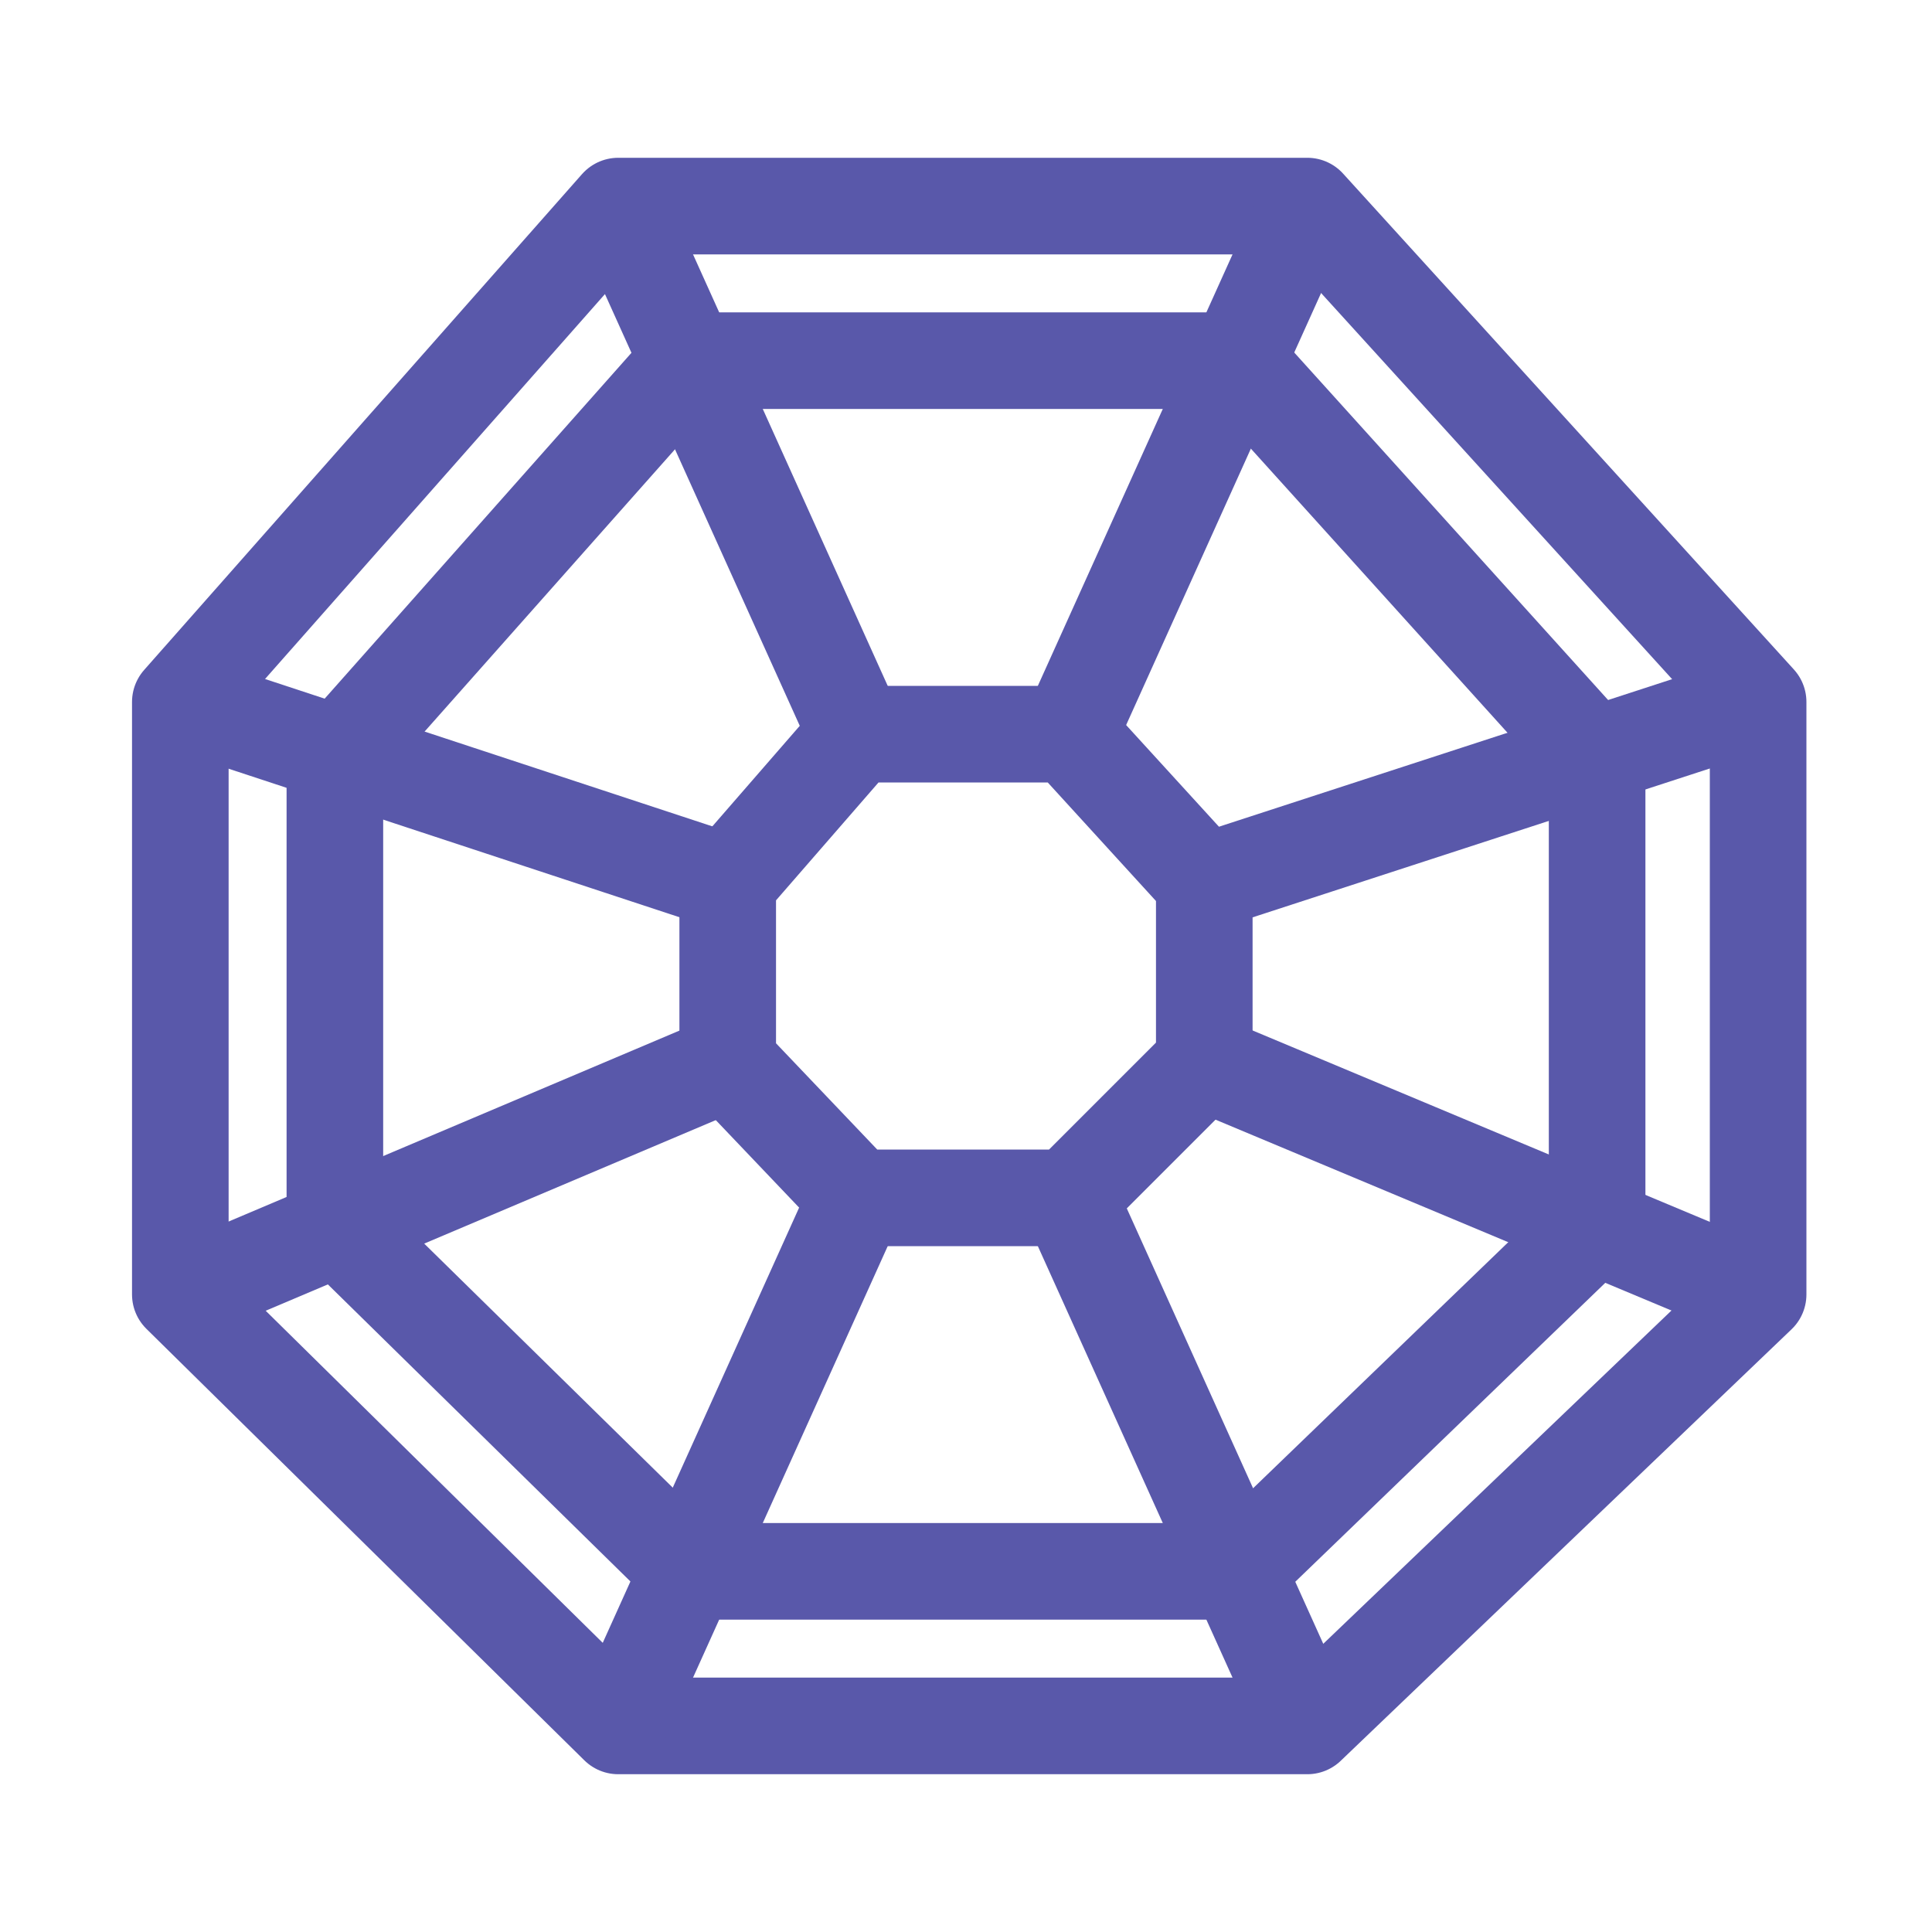
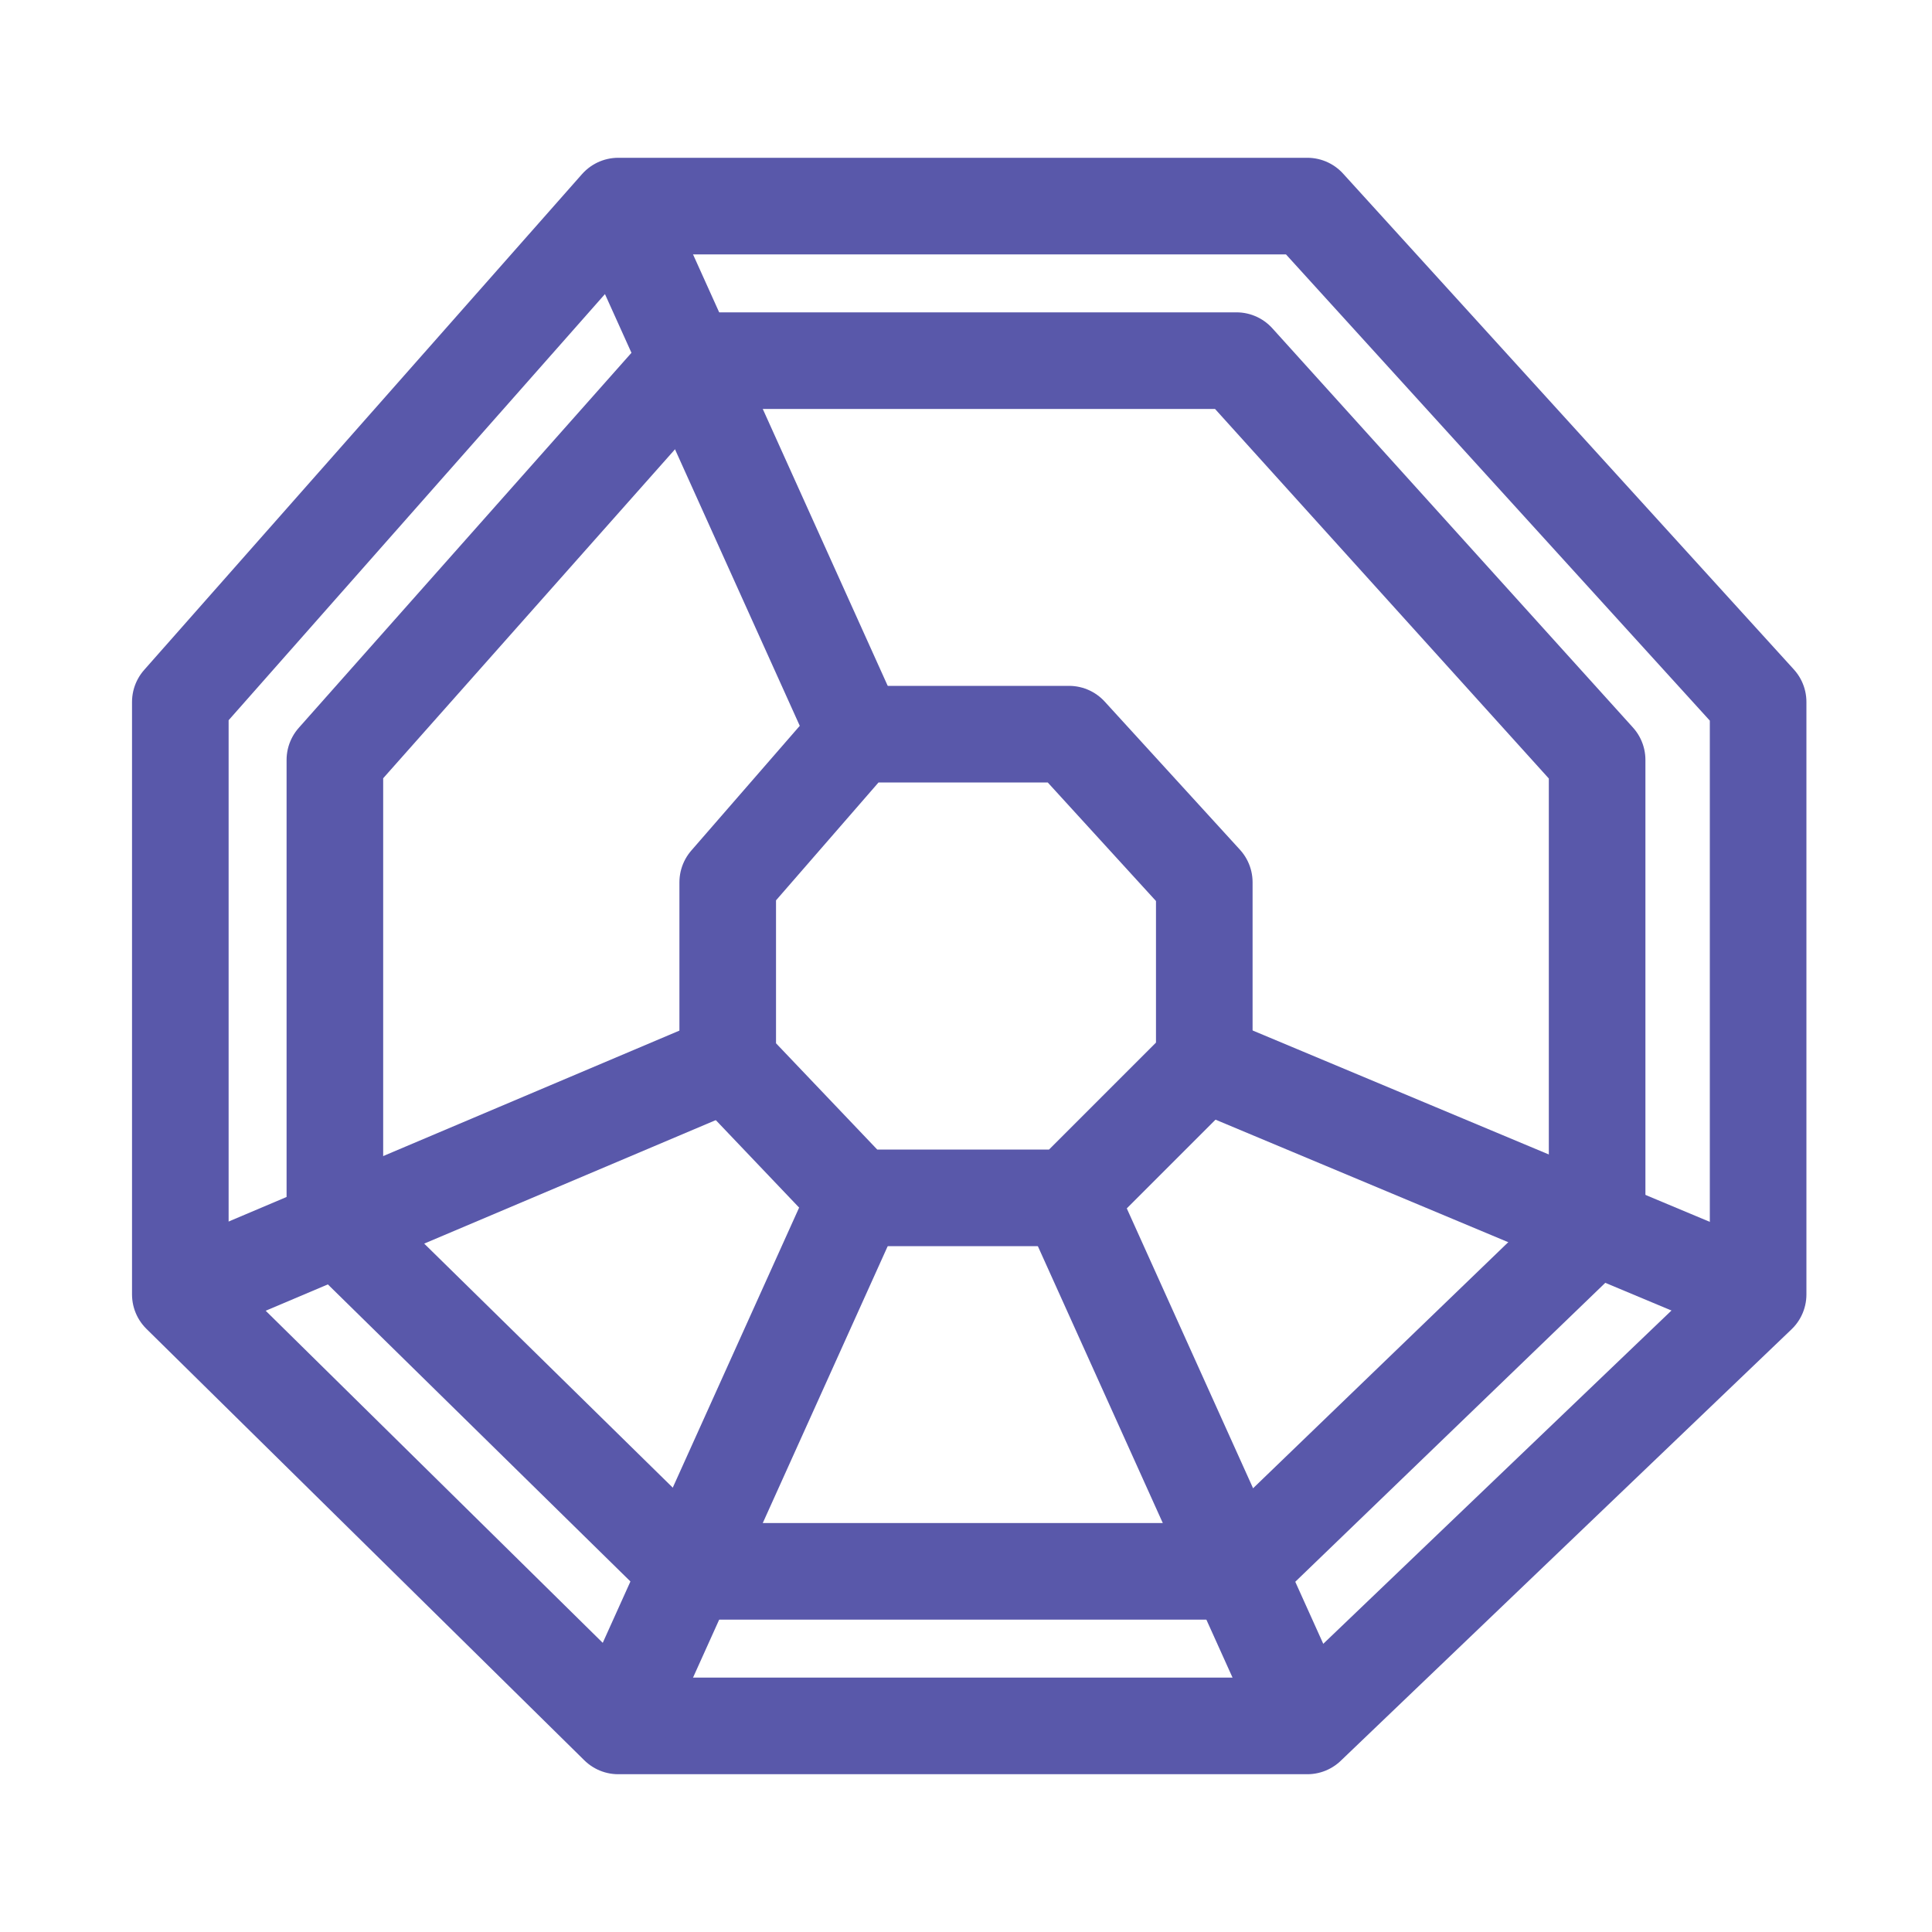
<svg xmlns="http://www.w3.org/2000/svg" version="1.1" id="レイヤー_1" x="0px" y="0px" viewBox="0 0 30 30" style="enable-background:new 0 0 30 30;" xml:space="preserve">
  <style type="text/css">
	.st0{fill:none;stroke:#5958AA;stroke-width:1.5;stroke-linejoin:round;stroke-miterlimit:10;}
</style>
  <g>
    <polygon class="st0" points="9.6,26.8 2.8,20.1 2.8,10.9 9.6,3.2 20.3,3.2 27.3,10.9 27.3,20.1 20.3,26.8  " />
    <polygon class="st0" points="10.7,24.4 5.2,19 5.2,11.8 10.7,5.6 19.2,5.6 24.8,11.8 24.8,19 19.2,24.4  " />
    <polygon class="st0" points="13.3,18.6 11.3,16.5 11.3,13.7 13.3,11.4 16.6,11.4 18.7,13.7 18.7,16.5 16.6,18.6  " />
-     <line class="st0" x1="16.6" y1="11.4" x2="20.3" y2="3.2" />
    <line class="st0" x1="13.3" y1="11.4" x2="9.6" y2="3.2" />
    <line class="st0" x1="16.6" y1="18.6" x2="20.3" y2="26.8" />
    <line class="st0" x1="13.3" y1="18.6" x2="9.6" y2="26.8" />
-     <line class="st0" x1="18.7" y1="13.7" x2="27.3" y2="10.9" />
    <line class="st0" x1="18.7" y1="16.5" x2="27.3" y2="20.1" />
-     <line class="st0" x1="11.3" y1="13.7" x2="2.8" y2="10.9" />
    <line class="st0" x1="11.3" y1="16.5" x2="2.8" y2="20.1" />
  </g>
</svg>